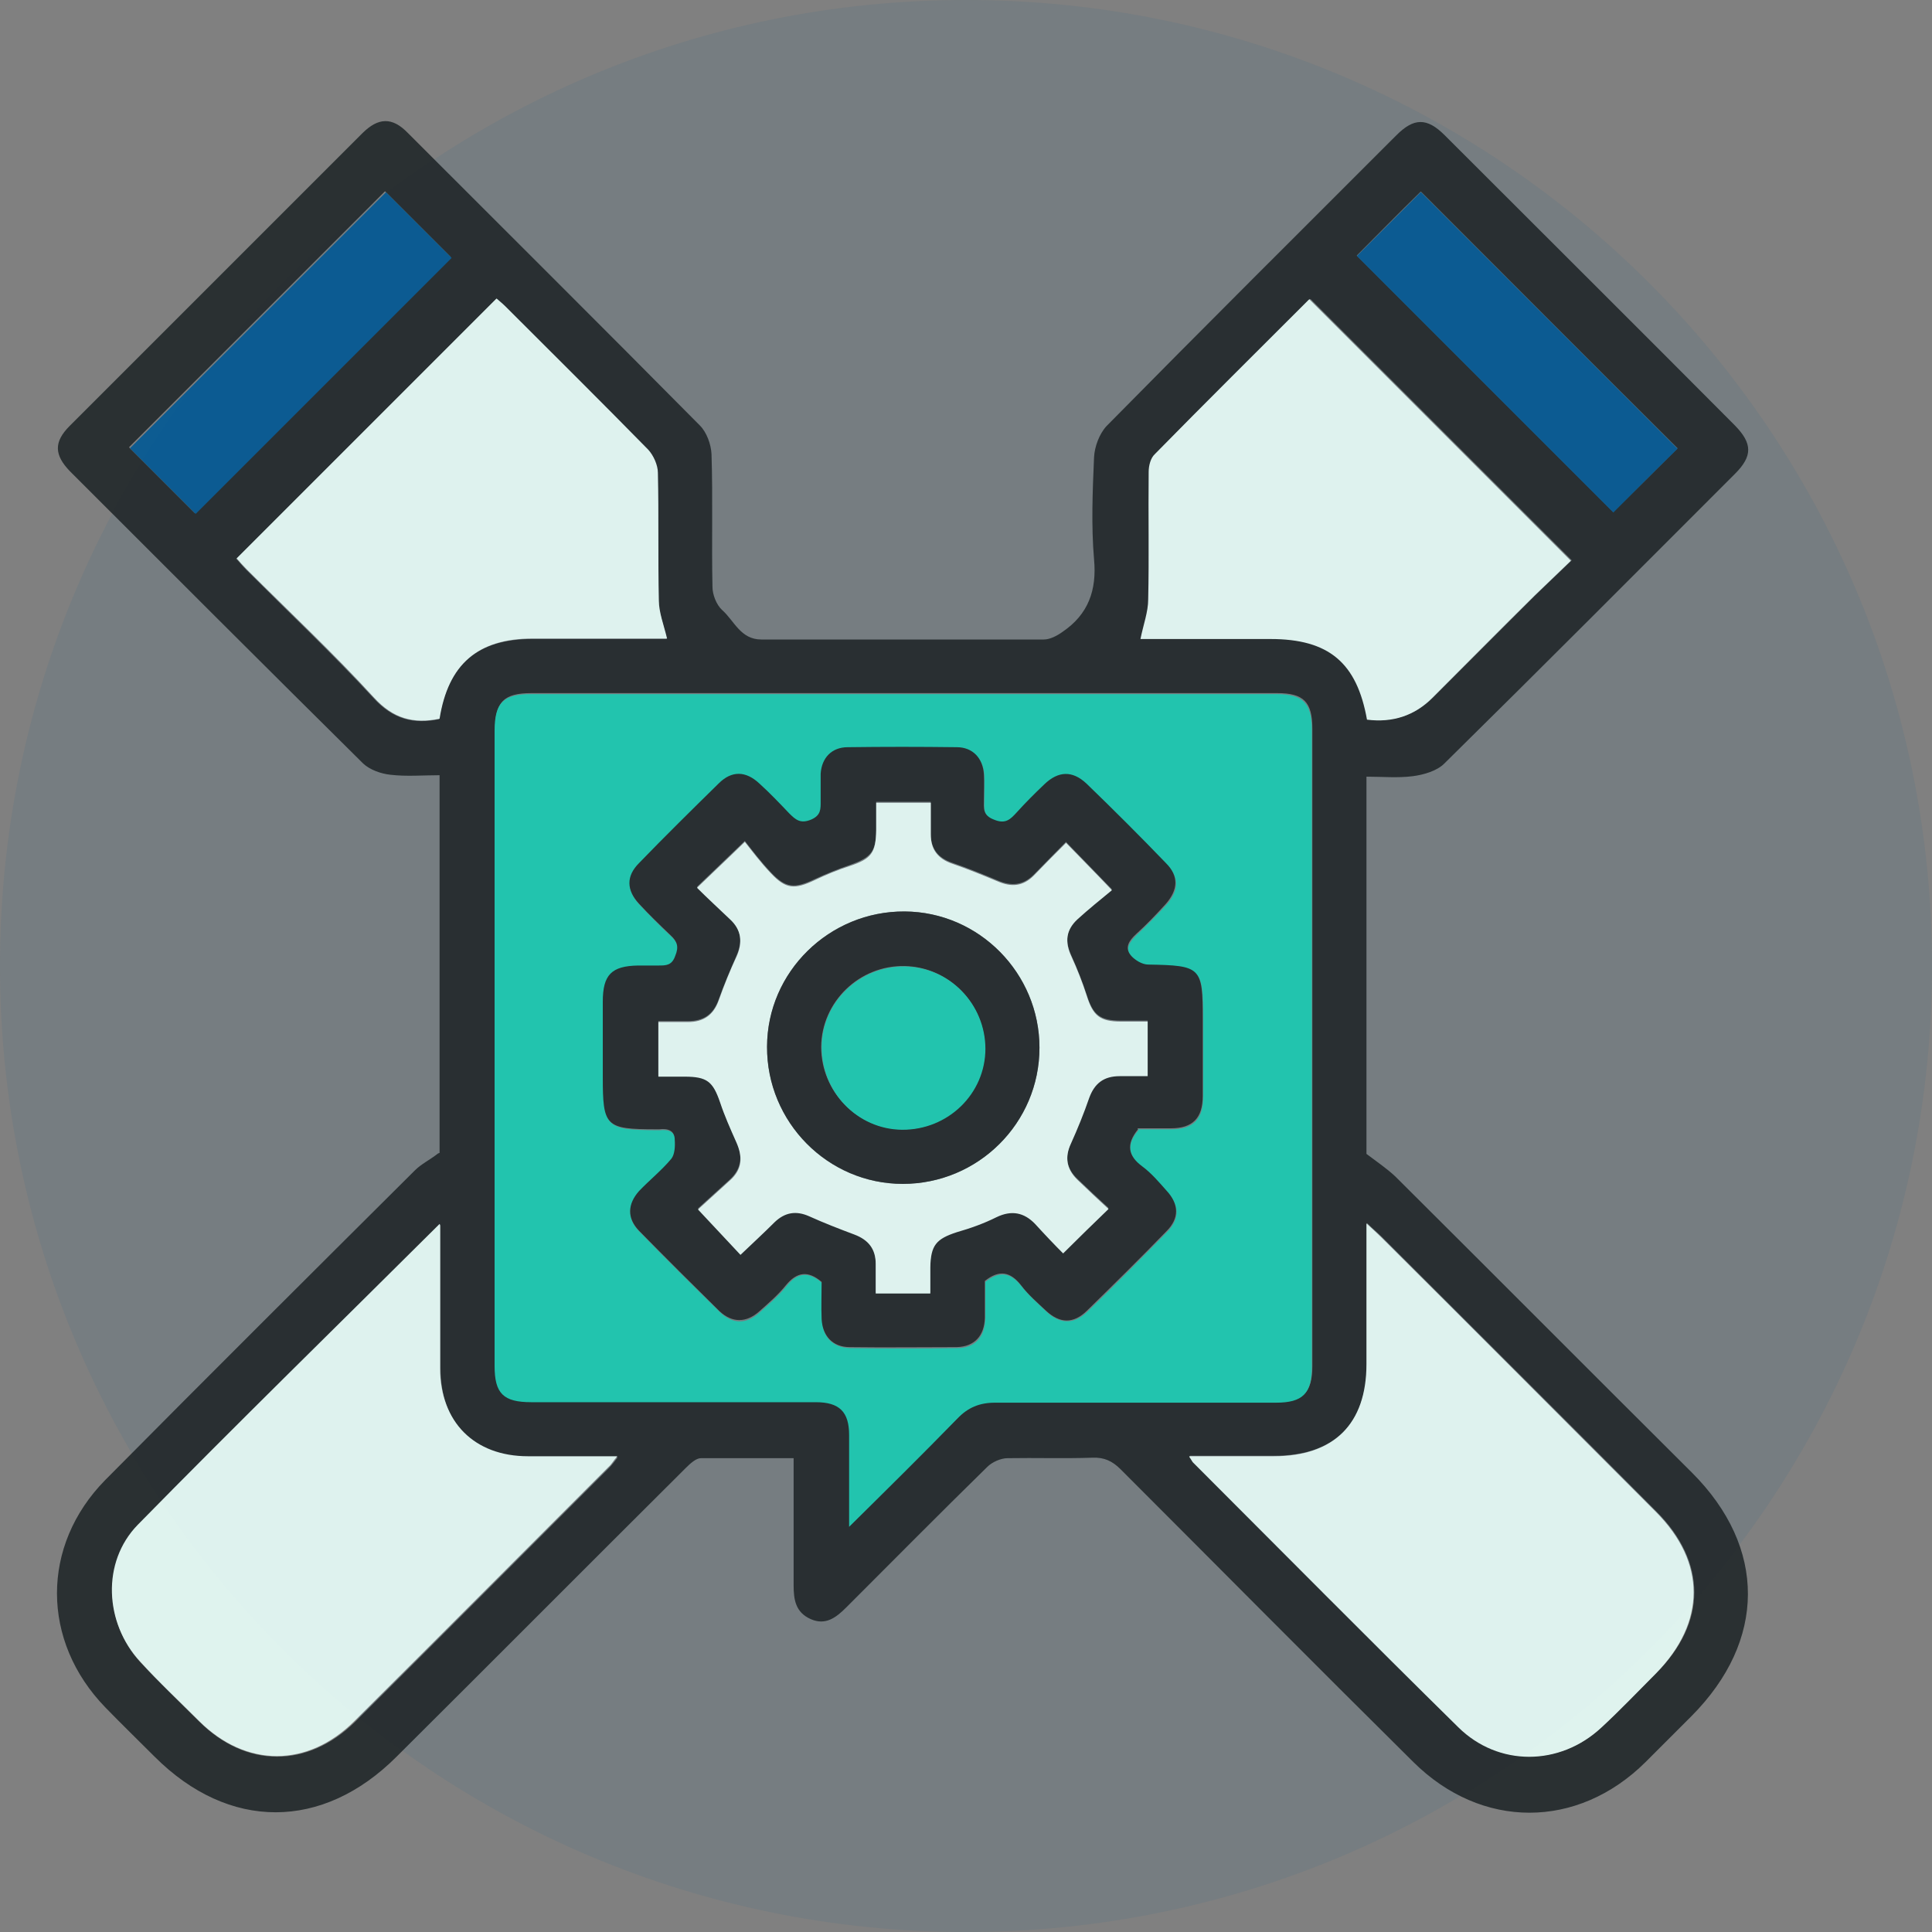
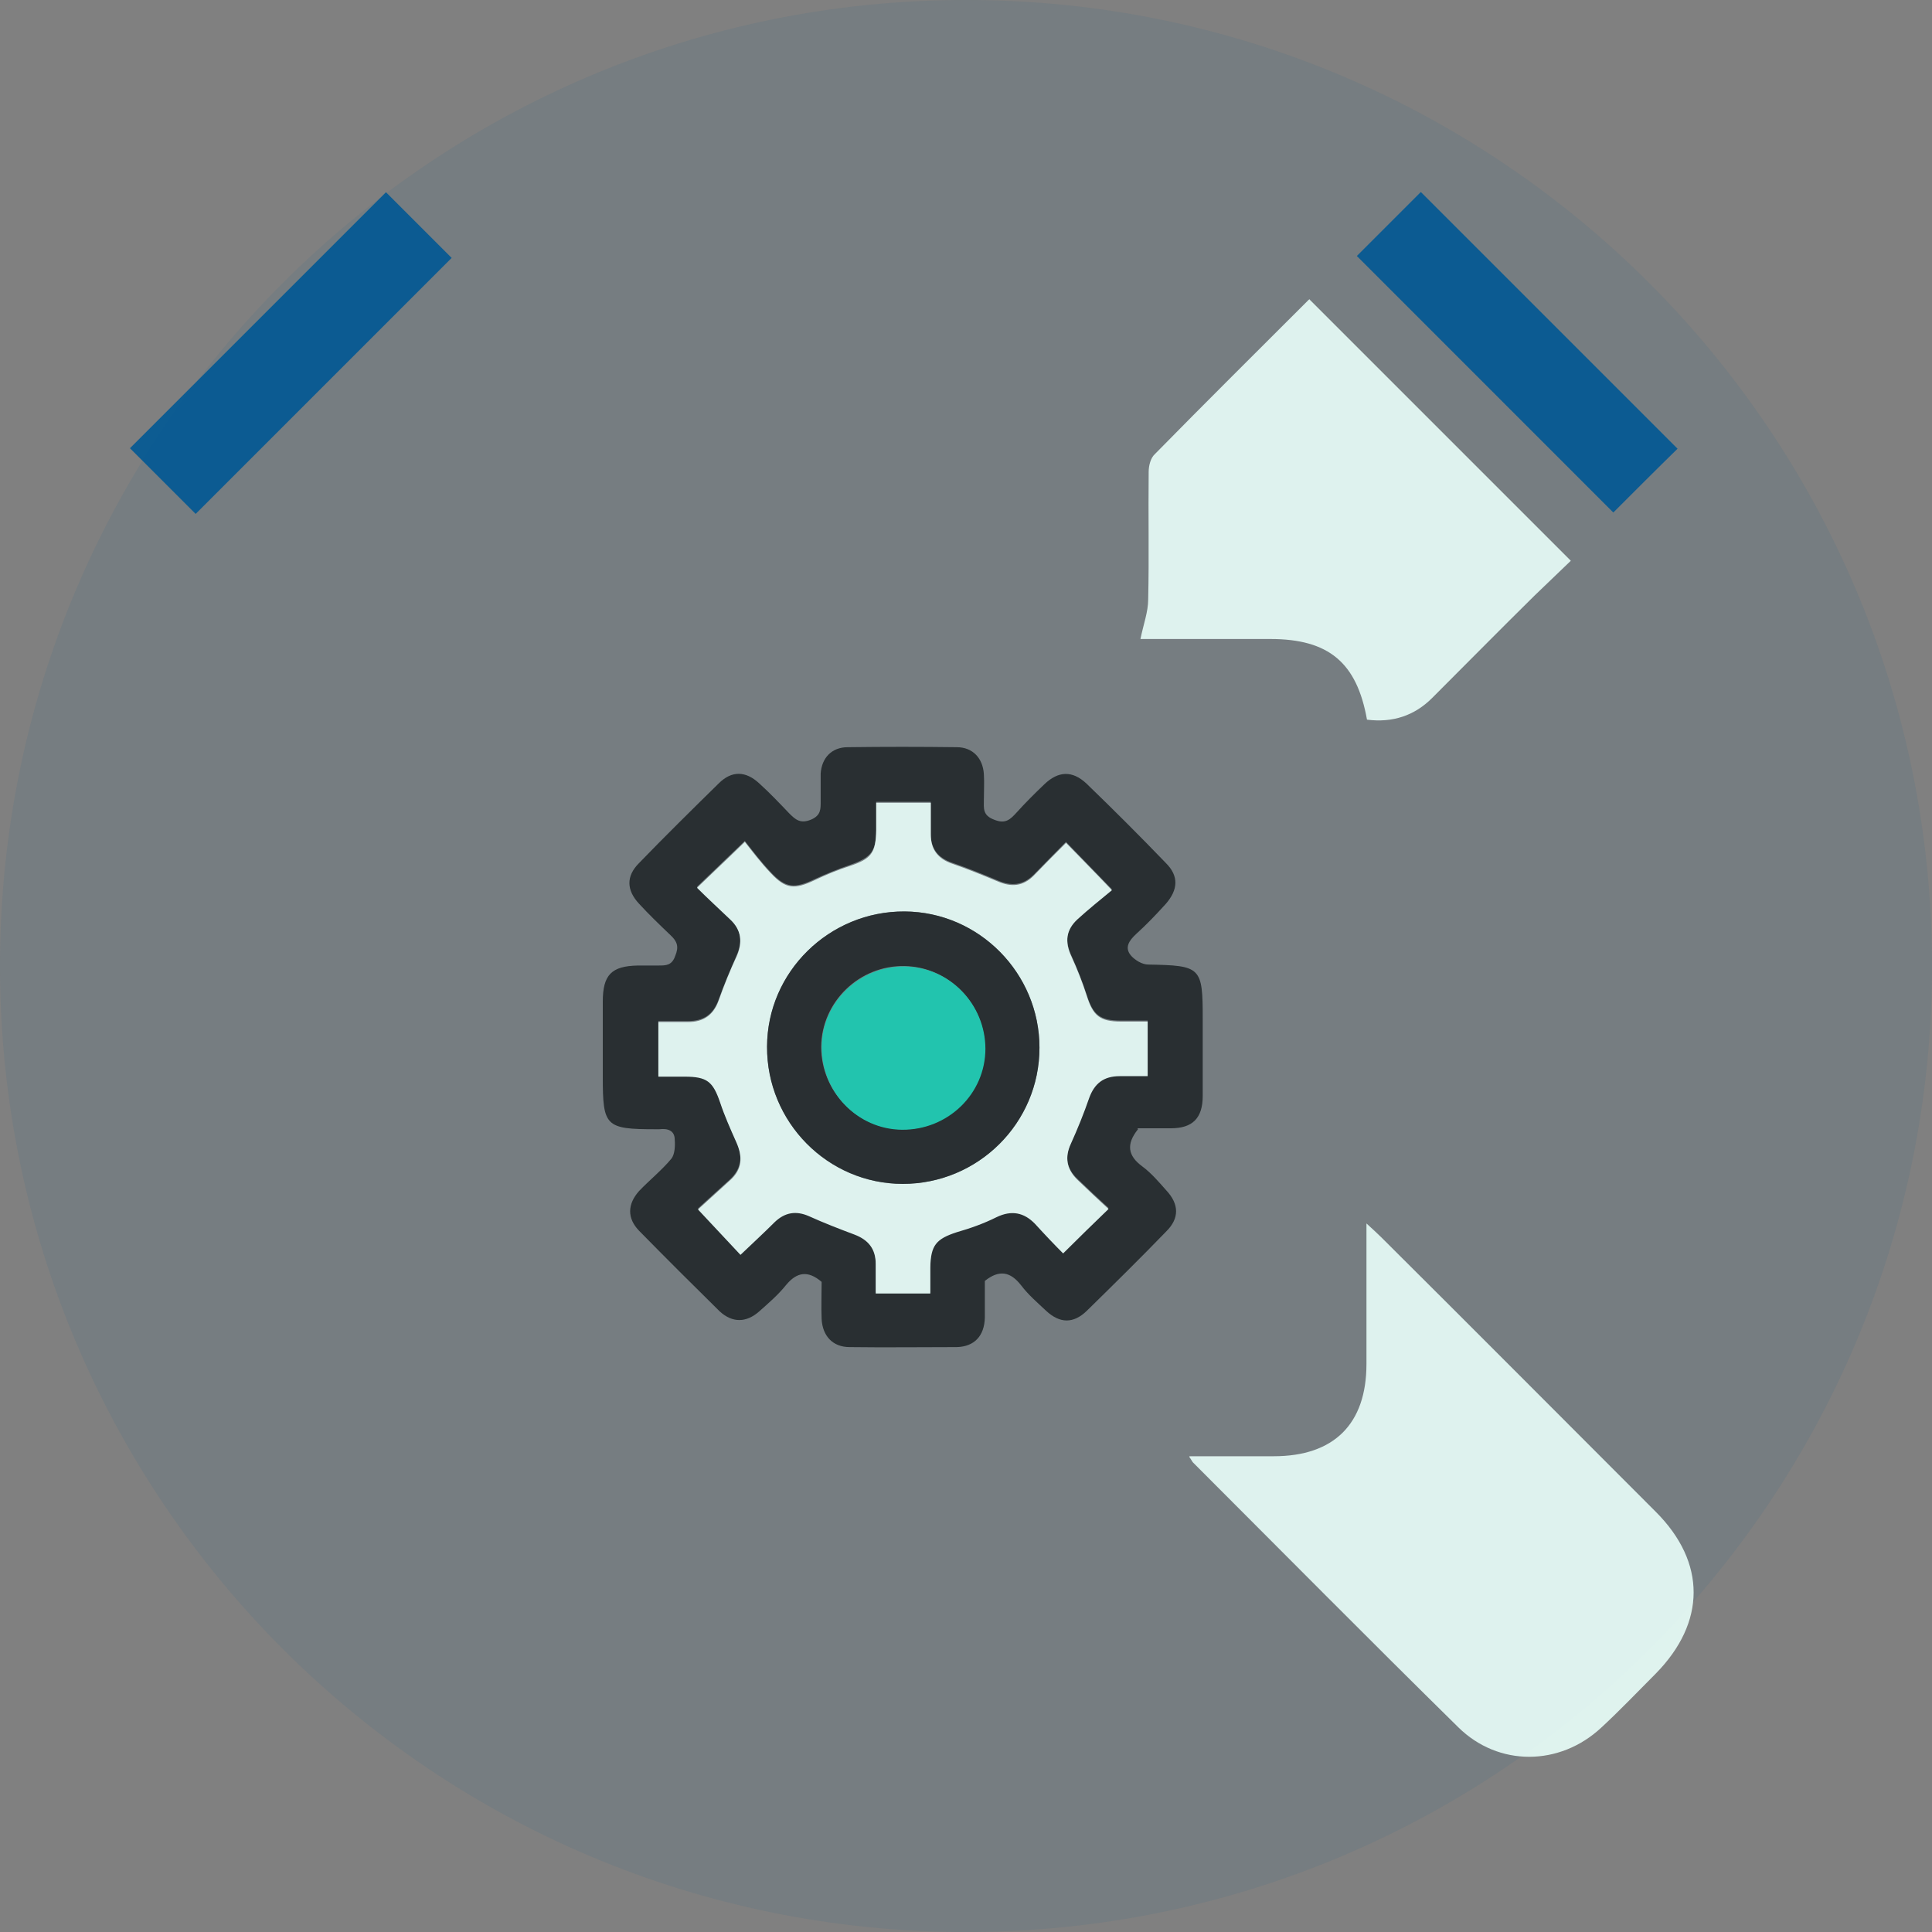
<svg xmlns="http://www.w3.org/2000/svg" width="40" height="40" viewBox="0 0 40 40" fill="none">
  <rect x="0" y="0" width="40" height="40" fill="#808080" stroke="none" />
  <path opacity="0.08" d="M20 40C31.046 40 40 31.046 40 20C40 8.954 31.046 0 20 0C8.954 0 0 8.954 0 20C0 31.046 8.954 40 20 40Z" fill="#005893" />
  <g opacity="0.9">
-     <path d="M9.101 23.87V16.05C8.751 16.05 8.411 16.08 8.081 16.04C7.891 16.02 7.661 15.94 7.521 15.81C5.491 13.8 3.471 11.78 1.451 9.76C1.121 9.42 1.111 9.15 1.441 8.82C3.461 6.8 5.481 4.78 7.501 2.76C7.831 2.43 8.121 2.42 8.441 2.75C10.461 4.77 12.481 6.78 14.491 8.81C14.631 8.95 14.721 9.2 14.731 9.4C14.761 10.32 14.731 11.23 14.751 12.15C14.751 12.31 14.831 12.52 14.951 12.63C15.201 12.85 15.331 13.24 15.761 13.24C17.711 13.24 19.661 13.24 21.611 13.24C21.741 13.24 21.891 13.16 22.001 13.08C22.531 12.72 22.711 12.22 22.651 11.58C22.591 10.88 22.621 10.17 22.651 9.47C22.661 9.25 22.761 8.98 22.911 8.82C24.901 6.8 26.911 4.8 28.911 2.8C29.271 2.44 29.541 2.43 29.911 2.8C31.911 4.8 33.921 6.8 35.921 8.81C36.281 9.18 36.291 9.44 35.921 9.81C33.921 11.81 31.921 13.82 29.901 15.81C29.751 15.96 29.481 16.04 29.251 16.07C28.941 16.11 28.621 16.08 28.291 16.08V23.89C28.501 24.05 28.711 24.19 28.891 24.36C30.941 26.4 32.981 28.45 35.031 30.49C36.581 32.04 36.571 33.97 35.021 35.53C34.701 35.85 34.391 36.16 34.071 36.48C32.661 37.88 30.671 37.88 29.261 36.48C27.231 34.47 25.221 32.44 23.201 30.42C23.031 30.25 22.861 30.17 22.621 30.18C22.031 30.2 21.441 30.18 20.861 30.19C20.721 30.19 20.541 30.27 20.441 30.37C19.461 31.33 18.491 32.31 17.521 33.28C17.311 33.49 17.091 33.66 16.781 33.52C16.471 33.38 16.431 33.12 16.431 32.82C16.431 31.95 16.431 31.09 16.431 30.19C15.771 30.19 15.141 30.19 14.511 30.19C14.411 30.19 14.291 30.3 14.201 30.39C12.201 32.38 10.211 34.38 8.211 36.37C6.681 37.9 4.741 37.91 3.201 36.37C2.861 36.03 2.511 35.69 2.181 35.35C0.851 33.98 0.841 32 2.181 30.64C4.311 28.49 6.451 26.36 8.591 24.23C8.721 24.1 8.891 24.02 9.071 23.88L9.101 23.87ZM17.571 31.61C18.371 30.81 19.101 30.09 19.831 29.35C20.051 29.12 20.281 29.02 20.611 29.02C22.551 29.03 24.491 29.02 26.431 29.02C26.981 29.02 27.171 28.83 27.171 28.28C27.171 23.88 27.171 19.49 27.171 15.09C27.171 14.53 26.991 14.35 26.441 14.35C21.291 14.35 16.141 14.35 11.001 14.35C10.431 14.35 10.251 14.53 10.251 15.11C10.251 19.49 10.251 23.88 10.251 28.26C10.251 28.84 10.431 29.01 11.011 29.01C12.971 29.01 14.941 29.01 16.901 29.01C17.381 29.01 17.581 29.21 17.591 29.69C17.591 30.3 17.591 30.9 17.591 31.59L17.571 31.61ZM9.111 25.36C7.001 27.46 4.911 29.51 2.861 31.59C2.111 32.36 2.171 33.62 2.911 34.42C3.301 34.84 3.721 35.24 4.131 35.65C5.101 36.61 6.371 36.61 7.351 35.65C9.111 33.9 10.861 32.14 12.611 30.39C12.671 30.33 12.721 30.26 12.791 30.17C12.141 30.17 11.541 30.17 10.941 30.17C9.821 30.17 9.121 29.46 9.121 28.34C9.121 27.37 9.121 26.39 9.121 25.38L9.111 25.36ZM24.631 30.15C24.671 30.22 24.691 30.25 24.711 30.27C26.541 32.1 28.361 33.94 30.201 35.75C31.031 36.57 32.301 36.56 33.161 35.76C33.551 35.4 33.911 35.02 34.291 34.64C35.341 33.59 35.341 32.34 34.291 31.29C32.401 29.39 30.501 27.5 28.611 25.61C28.521 25.52 28.431 25.45 28.301 25.32C28.301 26.33 28.301 27.28 28.301 28.23C28.301 29.47 27.631 30.14 26.381 30.14C25.821 30.14 25.251 30.14 24.641 30.14L24.631 30.15ZM4.891 11.57C4.951 11.63 5.021 11.72 5.101 11.8C5.981 12.68 6.891 13.54 7.731 14.45C8.131 14.89 8.561 15 9.091 14.89C9.271 13.76 9.881 13.23 11.021 13.23C11.851 13.23 12.691 13.23 13.521 13.23H13.801C13.741 12.94 13.641 12.69 13.631 12.44C13.611 11.56 13.631 10.68 13.611 9.8C13.611 9.64 13.521 9.44 13.411 9.32C12.431 8.32 11.441 7.34 10.451 6.35C10.381 6.28 10.301 6.22 10.271 6.19C8.461 8 6.681 9.78 4.881 11.58L4.891 11.57ZM23.611 13.22C24.471 13.22 25.391 13.22 26.321 13.22C27.531 13.22 28.121 13.71 28.321 14.89C28.854 14.957 29.304 14.807 29.671 14.44C30.381 13.73 31.081 13.03 31.791 12.32C32.051 12.07 32.311 11.82 32.541 11.6C30.721 9.78 28.931 7.99 27.131 6.19C27.151 6.19 27.131 6.19 27.111 6.2C26.051 7.26 24.981 8.32 23.931 9.39C23.851 9.47 23.801 9.64 23.801 9.76C23.791 10.64 23.801 11.52 23.791 12.4C23.791 12.66 23.691 12.92 23.631 13.22H23.611ZM4.031 10.62C5.791 8.86 7.571 7.08 9.331 5.32C8.891 4.88 8.421 4.41 7.971 3.96C6.211 5.72 4.431 7.5 2.671 9.26C3.111 9.7 3.571 10.16 4.021 10.61L4.031 10.62ZM29.411 3.97C28.961 4.41 28.501 4.88 28.091 5.29C29.861 7.06 31.641 8.84 33.401 10.6C33.831 10.18 34.291 9.72 34.731 9.28C32.961 7.52 31.181 5.73 29.421 3.97H29.411Z" fill="#202729" />
-     <path d="M17.58 31.611C17.58 30.921 17.58 30.321 17.58 29.711C17.58 29.231 17.38 29.031 16.89 29.031C14.93 29.031 12.96 29.031 11 29.031C10.42 29.031 10.24 28.851 10.24 28.281C10.24 23.901 10.24 19.511 10.24 15.131C10.24 14.551 10.42 14.371 10.99 14.371C16.14 14.371 21.29 14.371 26.43 14.371C26.98 14.371 27.16 14.561 27.16 15.111C27.16 19.511 27.16 23.901 27.16 28.301C27.16 28.851 26.97 29.041 26.42 29.041C24.48 29.041 22.54 29.041 20.6 29.041C20.28 29.041 20.04 29.141 19.82 29.371C19.1 30.111 18.36 30.841 17.56 31.631L17.58 31.611ZM23.56 23.381C23.78 23.381 24.01 23.381 24.25 23.381C24.71 23.381 24.91 23.171 24.91 22.711C24.91 22.181 24.91 21.651 24.91 21.121C24.91 20.031 24.88 20.011 23.78 19.991C23.66 19.991 23.52 19.901 23.43 19.811C23.28 19.641 23.39 19.501 23.53 19.361C23.74 19.161 23.95 18.951 24.15 18.731C24.41 18.441 24.42 18.161 24.15 17.891C23.61 17.331 23.06 16.781 22.5 16.241C22.21 15.961 21.92 15.971 21.63 16.261C21.44 16.451 21.25 16.641 21.06 16.841C20.93 16.981 20.83 17.091 20.59 16.991C20.35 16.901 20.38 16.751 20.38 16.581C20.38 16.401 20.38 16.231 20.38 16.051C20.36 15.721 20.15 15.501 19.82 15.491C19.07 15.481 18.32 15.481 17.56 15.491C17.22 15.491 17.02 15.711 17 16.041C16.99 16.231 17 16.421 17 16.601C17 16.761 17.01 16.901 16.8 16.991C16.58 17.081 16.48 16.991 16.35 16.861C16.15 16.651 15.94 16.441 15.73 16.241C15.45 15.981 15.16 15.981 14.89 16.241C14.33 16.781 13.79 17.331 13.24 17.891C12.97 18.161 12.98 18.451 13.24 18.731C13.45 18.951 13.66 19.171 13.89 19.381C14.03 19.511 14.07 19.611 13.99 19.811C13.91 20.001 13.8 20.011 13.64 20.011C13.5 20.011 13.36 20.011 13.22 20.011C12.67 20.011 12.49 20.201 12.49 20.761C12.49 21.281 12.49 21.791 12.49 22.311C12.49 23.341 12.54 23.391 13.59 23.401C13.61 23.401 13.64 23.401 13.66 23.401C13.83 23.381 13.98 23.421 13.98 23.621C13.98 23.751 13.98 23.921 13.91 24.011C13.71 24.251 13.46 24.451 13.24 24.681C12.99 24.941 12.98 25.241 13.24 25.501C13.79 26.071 14.35 26.621 14.91 27.171C15.17 27.421 15.46 27.421 15.73 27.171C15.92 27.001 16.12 26.831 16.28 26.631C16.51 26.341 16.74 26.321 17.02 26.561C17.02 26.811 17.02 27.071 17.02 27.331C17.03 27.681 17.24 27.901 17.6 27.911C18.34 27.921 19.08 27.921 19.82 27.911C20.19 27.911 20.39 27.681 20.4 27.301C20.4 27.041 20.4 26.781 20.4 26.541C20.7 26.301 20.93 26.351 21.15 26.631C21.3 26.821 21.49 26.991 21.67 27.161C21.95 27.421 22.24 27.421 22.51 27.161C23.07 26.621 23.61 26.071 24.16 25.511C24.43 25.241 24.42 24.951 24.16 24.671C24 24.501 23.84 24.321 23.66 24.171C23.36 23.941 23.31 23.701 23.57 23.401L23.56 23.381Z" fill="#18CCB2" />
-     <path d="M9.111 25.36C9.111 26.37 9.111 27.35 9.111 28.32C9.111 29.44 9.821 30.15 10.931 30.15C11.531 30.15 12.131 30.15 12.781 30.15C12.701 30.24 12.661 30.32 12.601 30.37C10.851 32.12 9.101 33.88 7.341 35.63C6.371 36.6 5.091 36.6 4.121 35.63C3.711 35.22 3.291 34.83 2.901 34.4C2.161 33.6 2.101 32.34 2.851 31.57C4.901 29.48 6.991 27.44 9.101 25.34L9.111 25.36Z" fill="#E9FFFA" />
    <path d="M24.631 30.15C25.251 30.15 25.811 30.15 26.371 30.15C27.621 30.15 28.291 29.48 28.291 28.24C28.291 27.29 28.291 26.34 28.291 25.33C28.421 25.45 28.511 25.53 28.601 25.62C30.501 27.51 32.391 29.41 34.281 31.3C35.331 32.35 35.321 33.59 34.281 34.65C33.911 35.02 33.541 35.41 33.151 35.77C32.291 36.57 31.021 36.58 30.191 35.76C28.351 33.95 26.531 32.11 24.701 30.28C24.681 30.26 24.671 30.23 24.621 30.16L24.631 30.15Z" fill="#E9FFFA" />
-     <path d="M4.891 11.57C6.691 9.77 8.471 7.99 10.281 6.18C10.311 6.21 10.391 6.27 10.461 6.34C11.451 7.33 12.441 8.31 13.421 9.31C13.531 9.43 13.621 9.63 13.621 9.79C13.641 10.67 13.621 11.55 13.641 12.43C13.641 12.68 13.741 12.93 13.811 13.22H13.531C12.701 13.22 11.861 13.22 11.031 13.22C9.891 13.22 9.281 13.75 9.101 14.88C8.561 14.99 8.141 14.88 7.741 14.44C6.901 13.52 5.991 12.67 5.111 11.79C5.031 11.71 4.951 11.62 4.901 11.56L4.891 11.57Z" fill="#E9FFFA" />
    <path d="M23.612 13.23C23.672 12.93 23.772 12.67 23.772 12.41C23.792 11.53 23.772 10.65 23.782 9.77C23.782 9.64 23.822 9.48 23.912 9.4C24.962 8.33 26.032 7.27 27.092 6.21C27.112 6.19 27.132 6.19 27.112 6.2C28.912 8 30.702 9.79 32.522 11.61C32.292 11.83 32.032 12.08 31.772 12.33C31.062 13.03 30.362 13.74 29.652 14.45C29.285 14.817 28.835 14.967 28.302 14.9C28.092 13.72 27.512 13.23 26.302 13.23C25.372 13.23 24.452 13.23 23.592 13.23H23.612Z" fill="#E9FFFA" />
    <path d="M4.041 10.63C3.591 10.181 3.121 9.71 2.691 9.28C4.451 7.52 6.231 5.74 7.991 3.98C8.431 4.42 8.901 4.89 9.351 5.34C7.591 7.1 5.811 8.88 4.051 10.64L4.041 10.63Z" fill="#005893" />
    <path d="M29.422 3.98C31.192 5.75 32.972 7.53 34.732 9.29C34.292 9.72 33.832 10.181 33.402 10.611C31.652 8.86 29.862 7.07 28.092 5.3C28.502 4.89 28.972 4.42 29.412 3.98H29.422Z" fill="#005893" />
    <path d="M23.561 23.38C23.311 23.69 23.351 23.93 23.651 24.15C23.84 24.29 23.991 24.47 24.151 24.65C24.41 24.93 24.421 25.22 24.151 25.49C23.61 26.05 23.061 26.59 22.5 27.14C22.221 27.41 21.941 27.4 21.66 27.14C21.48 26.97 21.291 26.81 21.14 26.61C20.921 26.33 20.691 26.28 20.39 26.52C20.39 26.76 20.39 27.02 20.39 27.28C20.381 27.66 20.171 27.88 19.811 27.89C19.07 27.89 18.331 27.9 17.59 27.89C17.241 27.89 17.03 27.66 17.011 27.31C17 27.05 17.011 26.79 17.011 26.54C16.73 26.3 16.5 26.33 16.27 26.61C16.11 26.81 15.911 26.98 15.72 27.15C15.45 27.39 15.161 27.39 14.9 27.15C14.341 26.6 13.78 26.04 13.23 25.48C12.98 25.22 12.991 24.93 13.23 24.66C13.45 24.43 13.7 24.23 13.9 23.99C13.97 23.9 13.98 23.73 13.97 23.6C13.97 23.4 13.82 23.36 13.65 23.38C13.63 23.38 13.601 23.38 13.581 23.38C12.53 23.38 12.48 23.32 12.48 22.29C12.48 21.77 12.48 21.26 12.48 20.74C12.48 20.18 12.661 20 13.21 19.99C13.351 19.99 13.491 19.99 13.63 19.99C13.79 19.99 13.911 19.99 13.98 19.79C14.06 19.6 14.021 19.49 13.88 19.36C13.661 19.15 13.441 18.94 13.23 18.71C12.97 18.43 12.96 18.14 13.23 17.87C13.771 17.31 14.32 16.77 14.88 16.22C15.15 15.95 15.441 15.96 15.72 16.22C15.941 16.42 16.14 16.63 16.34 16.84C16.471 16.97 16.57 17.06 16.791 16.97C17 16.88 16.991 16.75 16.991 16.58C16.991 16.39 16.991 16.2 16.991 16.02C17.011 15.69 17.221 15.47 17.55 15.47C18.3 15.46 19.05 15.46 19.811 15.47C20.14 15.47 20.351 15.7 20.37 16.03C20.381 16.21 20.37 16.38 20.37 16.56C20.37 16.73 20.34 16.88 20.581 16.97C20.82 17.07 20.921 16.96 21.05 16.82C21.23 16.62 21.421 16.43 21.62 16.24C21.91 15.96 22.201 15.95 22.491 16.22C23.05 16.76 23.601 17.31 24.14 17.87C24.41 18.14 24.39 18.42 24.14 18.71C23.941 18.93 23.741 19.14 23.52 19.34C23.381 19.47 23.27 19.62 23.421 19.79C23.5 19.88 23.651 19.97 23.77 19.97C24.87 19.99 24.901 20.02 24.901 21.1C24.901 21.63 24.901 22.16 24.901 22.69C24.901 23.15 24.691 23.36 24.241 23.36C24.011 23.36 23.77 23.36 23.55 23.36L23.561 23.38ZM18.14 16.62C18.14 16.82 18.14 17 18.14 17.17C18.14 17.63 18.041 17.75 17.59 17.91C17.351 17.99 17.11 18.09 16.87 18.2C16.451 18.4 16.27 18.39 15.96 18.06C15.751 17.84 15.57 17.6 15.421 17.41C15.04 17.78 14.751 18.05 14.431 18.36C14.65 18.57 14.88 18.79 15.111 19.01C15.341 19.23 15.38 19.48 15.251 19.78C15.12 20.08 14.991 20.38 14.88 20.69C14.771 21 14.57 21.14 14.241 21.14C14.03 21.14 13.831 21.14 13.63 21.14V22.27C13.82 22.27 13.991 22.27 14.171 22.27C14.63 22.27 14.761 22.38 14.911 22.81C15.001 23.09 15.12 23.36 15.241 23.62C15.38 23.92 15.361 24.19 15.111 24.42C14.88 24.63 14.65 24.84 14.45 25.02C14.771 25.36 15.04 25.65 15.331 25.96C15.57 25.73 15.8 25.51 16.041 25.28C16.25 25.08 16.48 25.04 16.75 25.16C17.061 25.3 17.37 25.43 17.691 25.54C17.98 25.65 18.131 25.84 18.131 26.15C18.131 26.36 18.131 26.56 18.131 26.76H19.261C19.261 26.57 19.261 26.4 19.261 26.22C19.261 25.76 19.37 25.62 19.811 25.49C20.09 25.4 20.37 25.3 20.631 25.18C20.941 25.03 21.191 25.08 21.43 25.32C21.64 25.54 21.851 25.76 22.011 25.93C22.34 25.61 22.631 25.33 22.951 25.01C22.741 24.82 22.52 24.61 22.3 24.4C22.081 24.19 22.041 23.95 22.171 23.66C22.311 23.35 22.43 23.03 22.55 22.71C22.66 22.41 22.86 22.25 23.18 22.26C23.381 22.26 23.57 22.26 23.761 22.26V21.13C23.561 21.13 23.381 21.13 23.21 21.13C22.77 21.13 22.631 21.01 22.5 20.6C22.41 20.32 22.3 20.05 22.18 19.78C22.041 19.48 22.07 19.23 22.311 19.01C22.541 18.8 22.791 18.6 23.02 18.41C22.651 18.03 22.37 17.74 22.07 17.43C21.84 17.66 21.62 17.89 21.401 18.11C21.18 18.33 20.941 18.35 20.66 18.23C20.351 18.1 20.03 17.97 19.71 17.86C19.421 17.76 19.27 17.57 19.27 17.26C19.27 17.04 19.27 16.83 19.27 16.6H18.14V16.62Z" fill="#202729" />
    <path d="M18.141 16.621H19.271C19.271 16.841 19.271 17.061 19.271 17.281C19.271 17.591 19.421 17.781 19.711 17.881C20.031 17.991 20.351 18.121 20.661 18.251C20.941 18.371 21.181 18.351 21.401 18.131C21.621 17.901 21.841 17.681 22.071 17.451C22.361 17.751 22.651 18.041 23.021 18.431C22.791 18.621 22.541 18.821 22.311 19.031C22.071 19.251 22.041 19.501 22.181 19.801C22.301 20.061 22.411 20.341 22.501 20.621C22.631 21.031 22.771 21.151 23.211 21.151C23.391 21.151 23.561 21.151 23.761 21.151V22.281C23.571 22.281 23.371 22.281 23.181 22.281C22.851 22.281 22.661 22.431 22.551 22.731C22.441 23.051 22.311 23.371 22.171 23.681C22.041 23.961 22.081 24.201 22.301 24.421C22.521 24.631 22.741 24.841 22.951 25.031C22.631 25.341 22.341 25.621 22.011 25.951C21.841 25.781 21.631 25.561 21.431 25.341C21.201 25.101 20.941 25.051 20.631 25.201C20.371 25.331 20.091 25.431 19.811 25.511C19.381 25.651 19.271 25.781 19.261 26.241C19.261 26.411 19.261 26.591 19.261 26.781H18.131C18.131 26.581 18.131 26.381 18.131 26.171C18.131 25.861 17.981 25.671 17.691 25.561C17.371 25.441 17.061 25.321 16.751 25.181C16.481 25.061 16.251 25.101 16.041 25.301C15.811 25.531 15.571 25.751 15.331 25.981C15.041 25.671 14.771 25.381 14.451 25.041C14.651 24.861 14.881 24.651 15.111 24.441C15.371 24.211 15.381 23.951 15.241 23.641C15.121 23.371 15.001 23.101 14.911 22.831C14.761 22.391 14.641 22.291 14.171 22.291C14.001 22.291 13.821 22.291 13.631 22.291V21.161C13.831 21.161 14.041 21.161 14.241 21.161C14.561 21.161 14.771 21.021 14.881 20.711C14.991 20.401 15.111 20.101 15.251 19.801C15.381 19.511 15.351 19.251 15.111 19.031C14.881 18.811 14.651 18.601 14.431 18.381C14.751 18.071 15.041 17.801 15.421 17.431C15.571 17.621 15.751 17.861 15.961 18.081C16.271 18.411 16.451 18.421 16.871 18.221C17.101 18.111 17.341 18.011 17.591 17.931C18.041 17.781 18.131 17.661 18.141 17.191C18.141 17.021 18.141 16.841 18.141 16.641V16.621ZM18.691 24.511C20.251 24.511 21.521 23.251 21.521 21.691C21.521 20.151 20.271 18.881 18.731 18.871C17.171 18.861 15.891 20.121 15.881 21.671C15.881 23.231 17.131 24.511 18.691 24.511Z" fill="#E9FFFA" />
    <path d="M18.691 24.511C17.141 24.511 15.871 23.231 15.881 21.671C15.881 20.121 17.171 18.861 18.731 18.871C20.271 18.881 21.521 20.151 21.521 21.691C21.521 23.251 20.251 24.511 18.691 24.511ZM20.391 21.711C20.391 20.781 19.651 20.021 18.731 20.001C17.791 19.981 17.011 20.741 17.001 21.671C17.001 22.601 17.741 23.361 18.661 23.381C19.601 23.401 20.381 22.641 20.391 21.701V21.711Z" fill="#202729" />
    <path d="M20.402 21.71C20.402 22.65 19.622 23.4 18.672 23.39C17.752 23.38 17.012 22.61 17.012 21.68C17.012 20.75 17.802 19.99 18.742 20.01C19.662 20.03 20.402 20.79 20.402 21.72V21.71Z" fill="#18CCB2" />
  </g>
</svg>